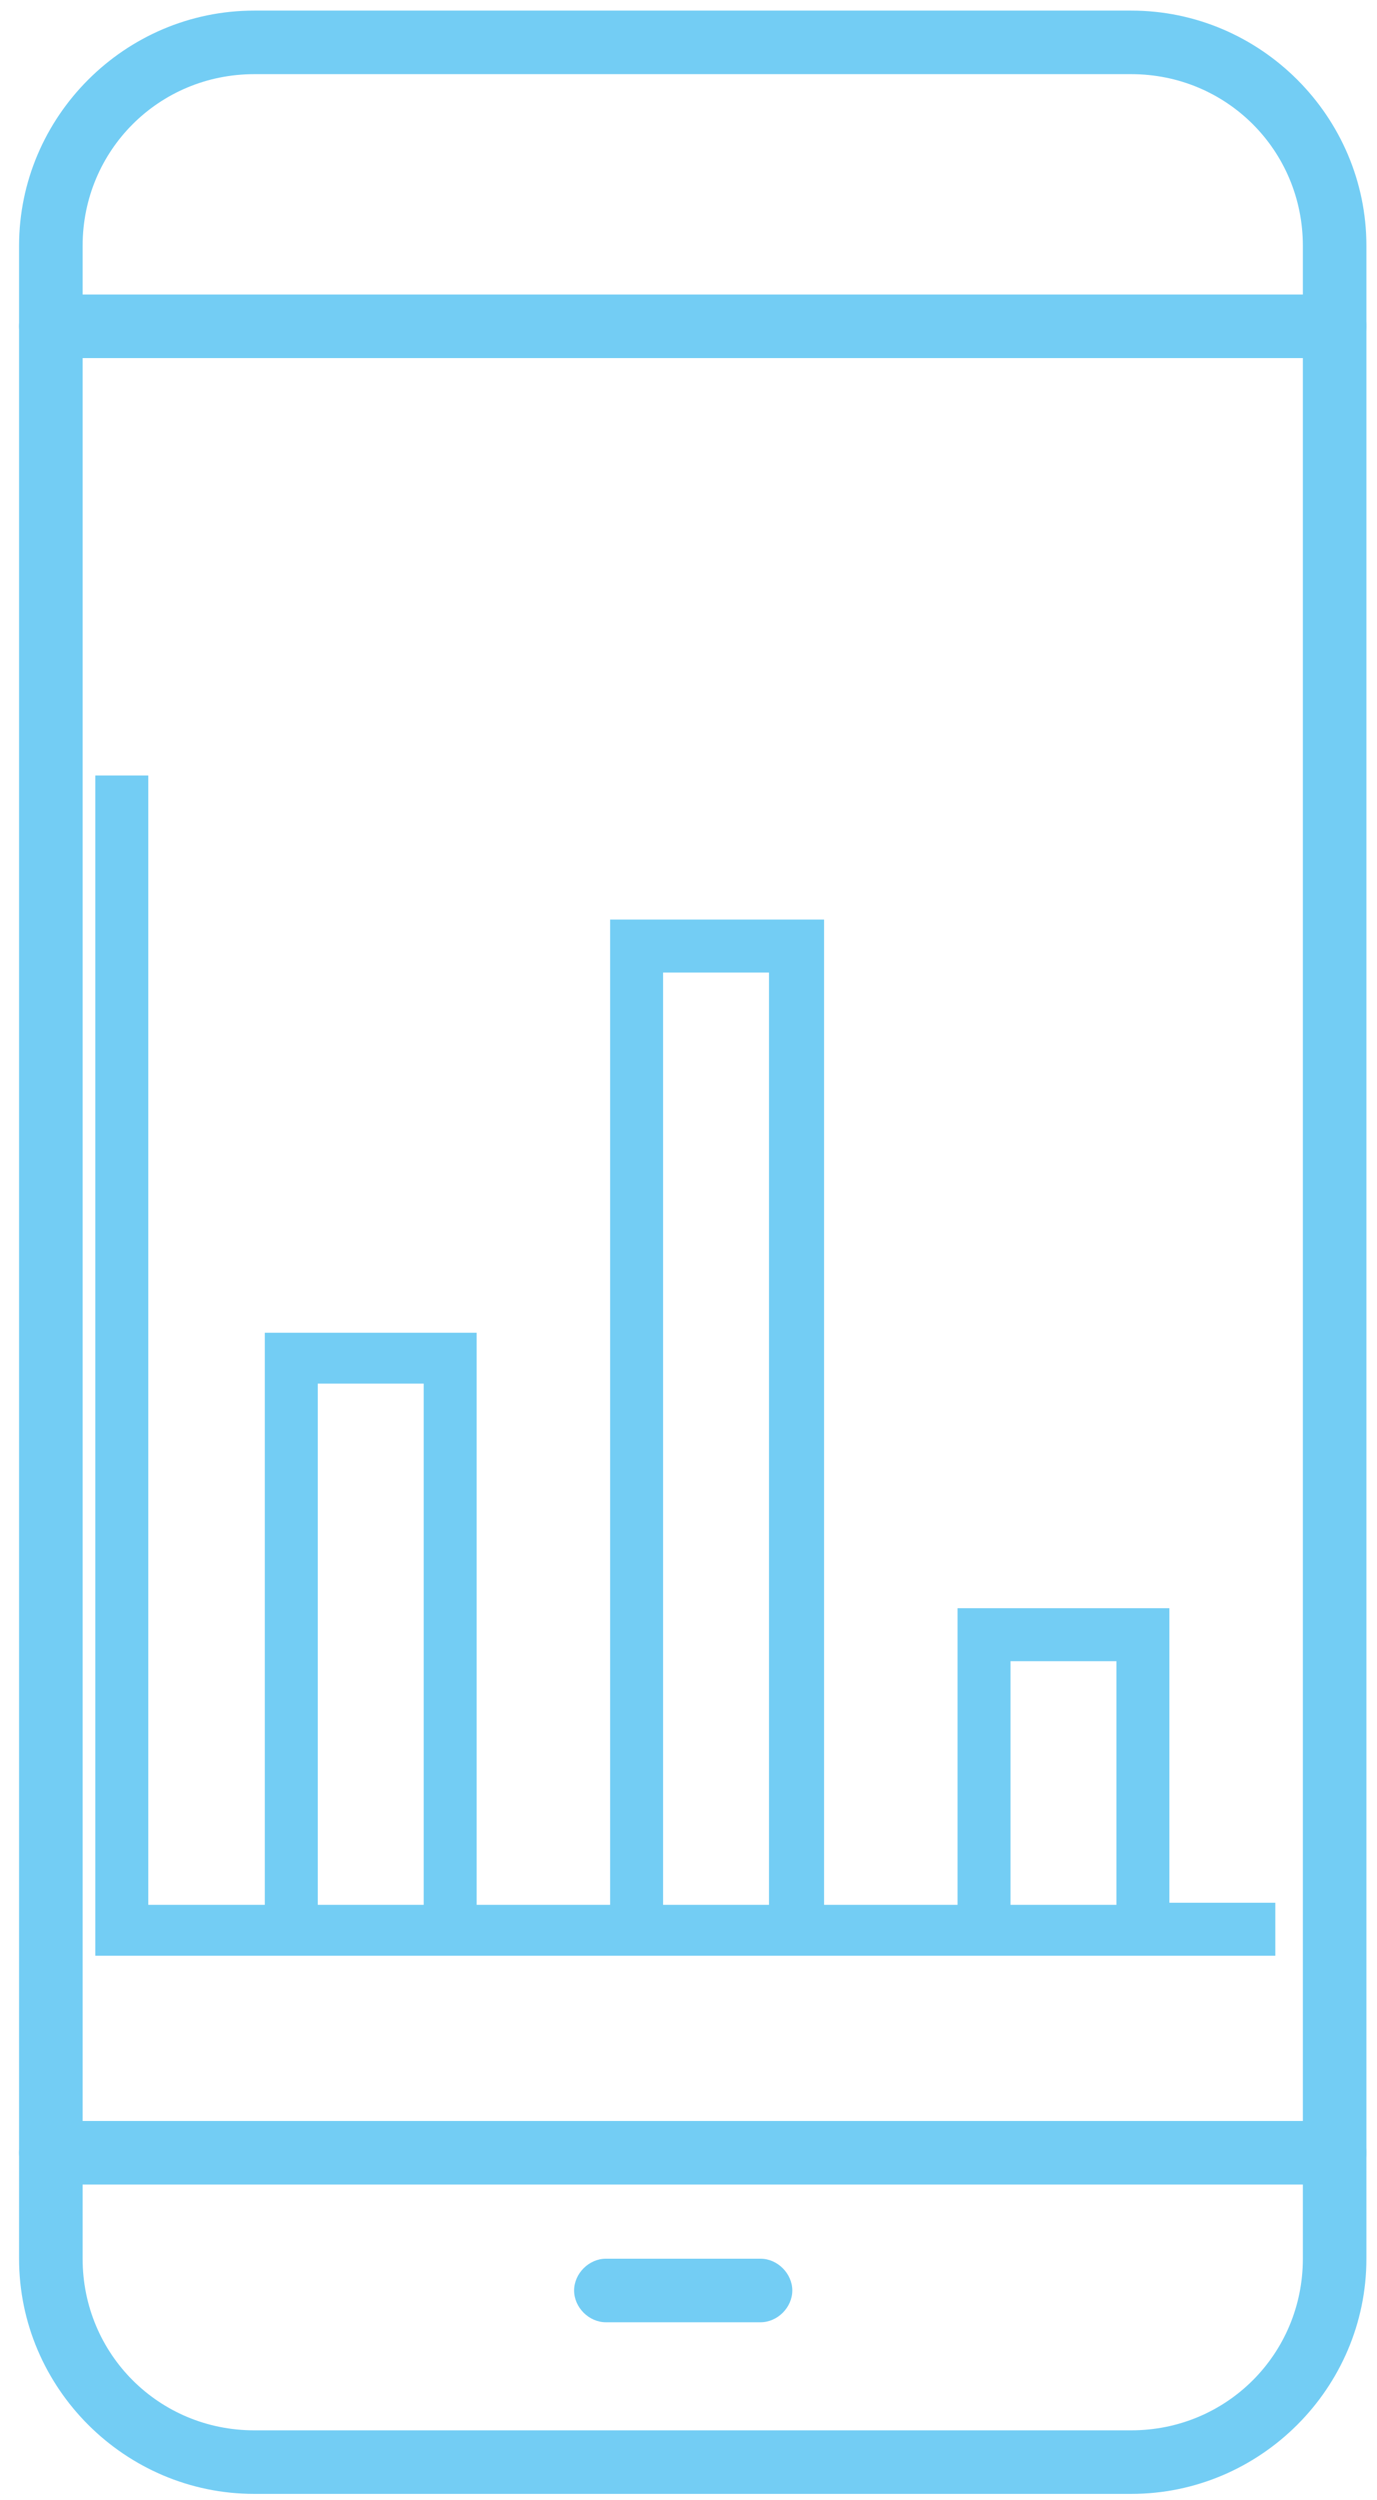
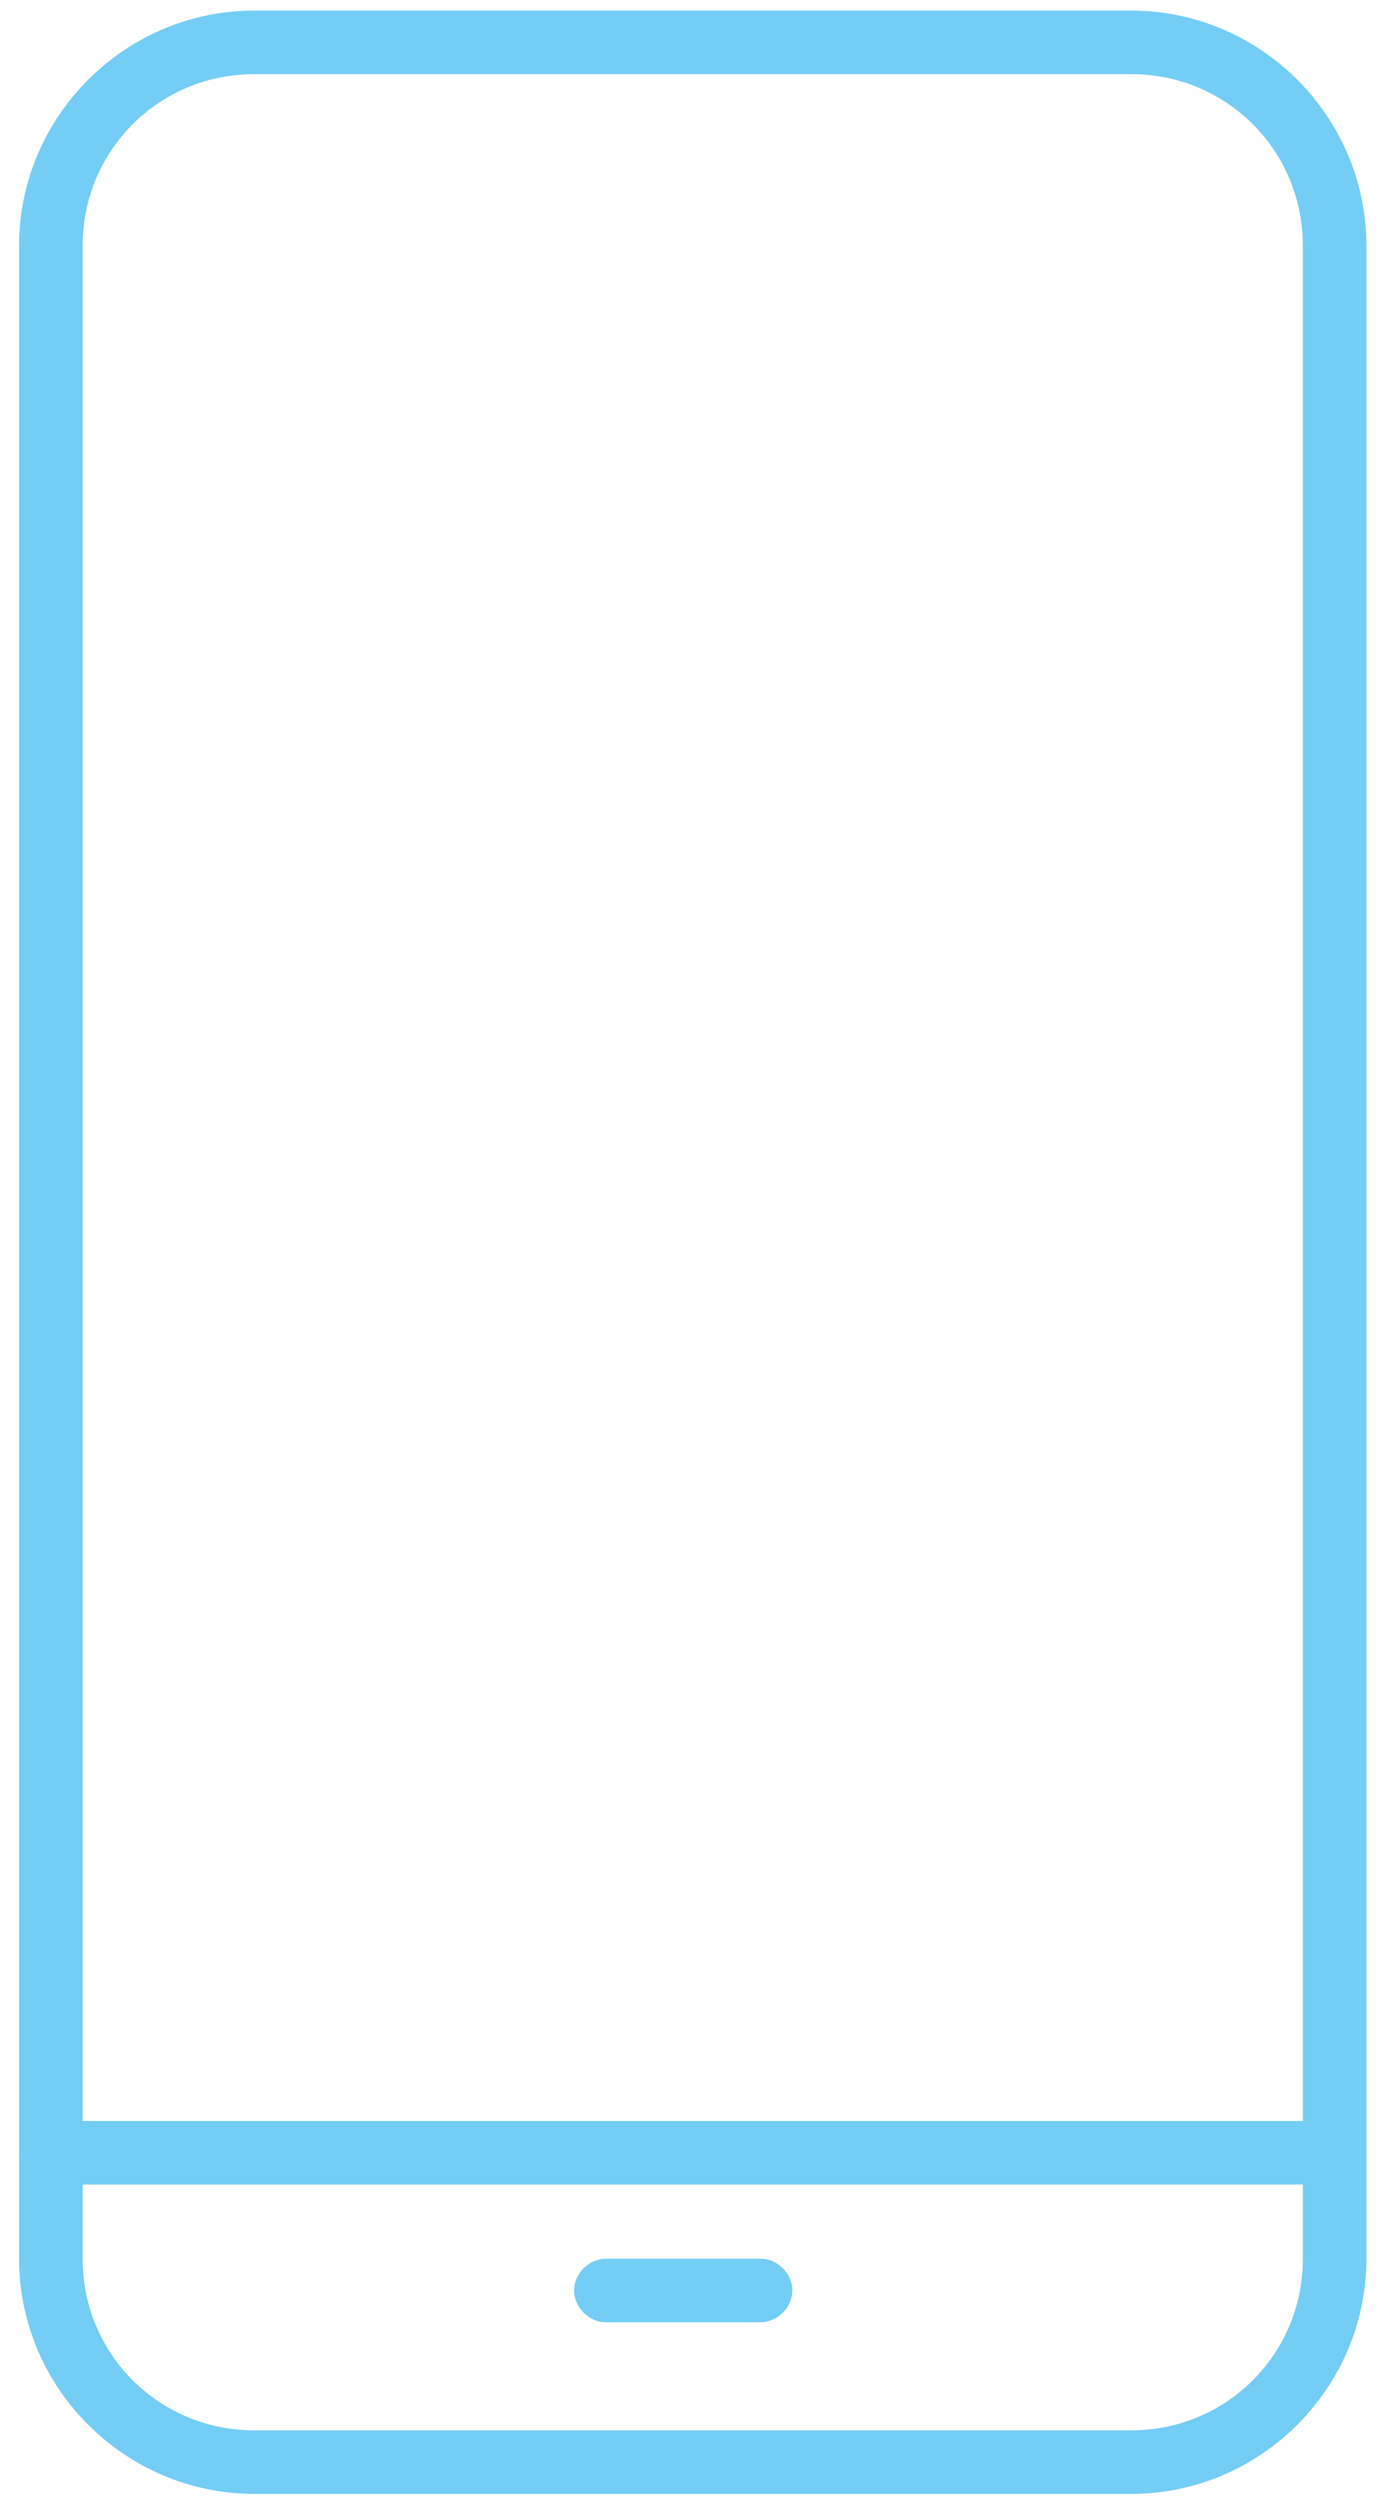
<svg xmlns="http://www.w3.org/2000/svg" id="_Слой_1" version="1.1" viewBox="0 0 65 118">
  <defs>
    <style> .st0 { fill: #73cdf4; } </style>
  </defs>
  <path class="st0" d="M53.4,117.7H12c-6.1,0-11.1-5-11.1-11.1V11.6c0-6.1,5-11.1,11.1-11.1h41.4c6.1,0,11.1,5,11.1,11.1v95c0,6.1-5,11.1-11.1,11.1ZM12,3.5C7.5,3.5,3.9,7.1,3.9,11.6v95c0,4.5,3.6,8.1,8.1,8.1h41.4c4.5,0,8.1-3.6,8.1-8.1V11.6c0-4.5-3.6-8.1-8.1-8.1H12Z" />
-   <path class="st0" d="M63,16.9H2.4c-.8,0-1.5-.7-1.5-1.5s.7-1.5,1.5-1.5h60.6c.8,0,1.5.7,1.5,1.5s-.7,1.5-1.5,1.5Z" />
  <path class="st0" d="M63,103.1H2.4c-.8,0-1.5-.7-1.5-1.5s.7-1.5,1.5-1.5h60.6c.8,0,1.5.7,1.5,1.5s-.7,1.5-1.5,1.5Z" />
  <path class="st0" d="M35.9,109.6h-7.3c-.8,0-1.5-.7-1.5-1.5s.7-1.5,1.5-1.5h7.3c.8,0,1.5.7,1.5,1.5s-.7,1.5-1.5,1.5Z" />
-   <path class="st0" d="M55.2,89.9v-14h-10v14h-6.3v-46.5h-10.1v46.5h-6.3v-27h-10v27h-5.5v-53.3h-2.5v55.7h55.7v-2.5h-5ZM15,89.9v-24.6h5v24.6h-5ZM31.3,89.9v-44h5v44h-5ZM47.7,89.9v-11.5h5v11.5h-5Z" />
</svg>